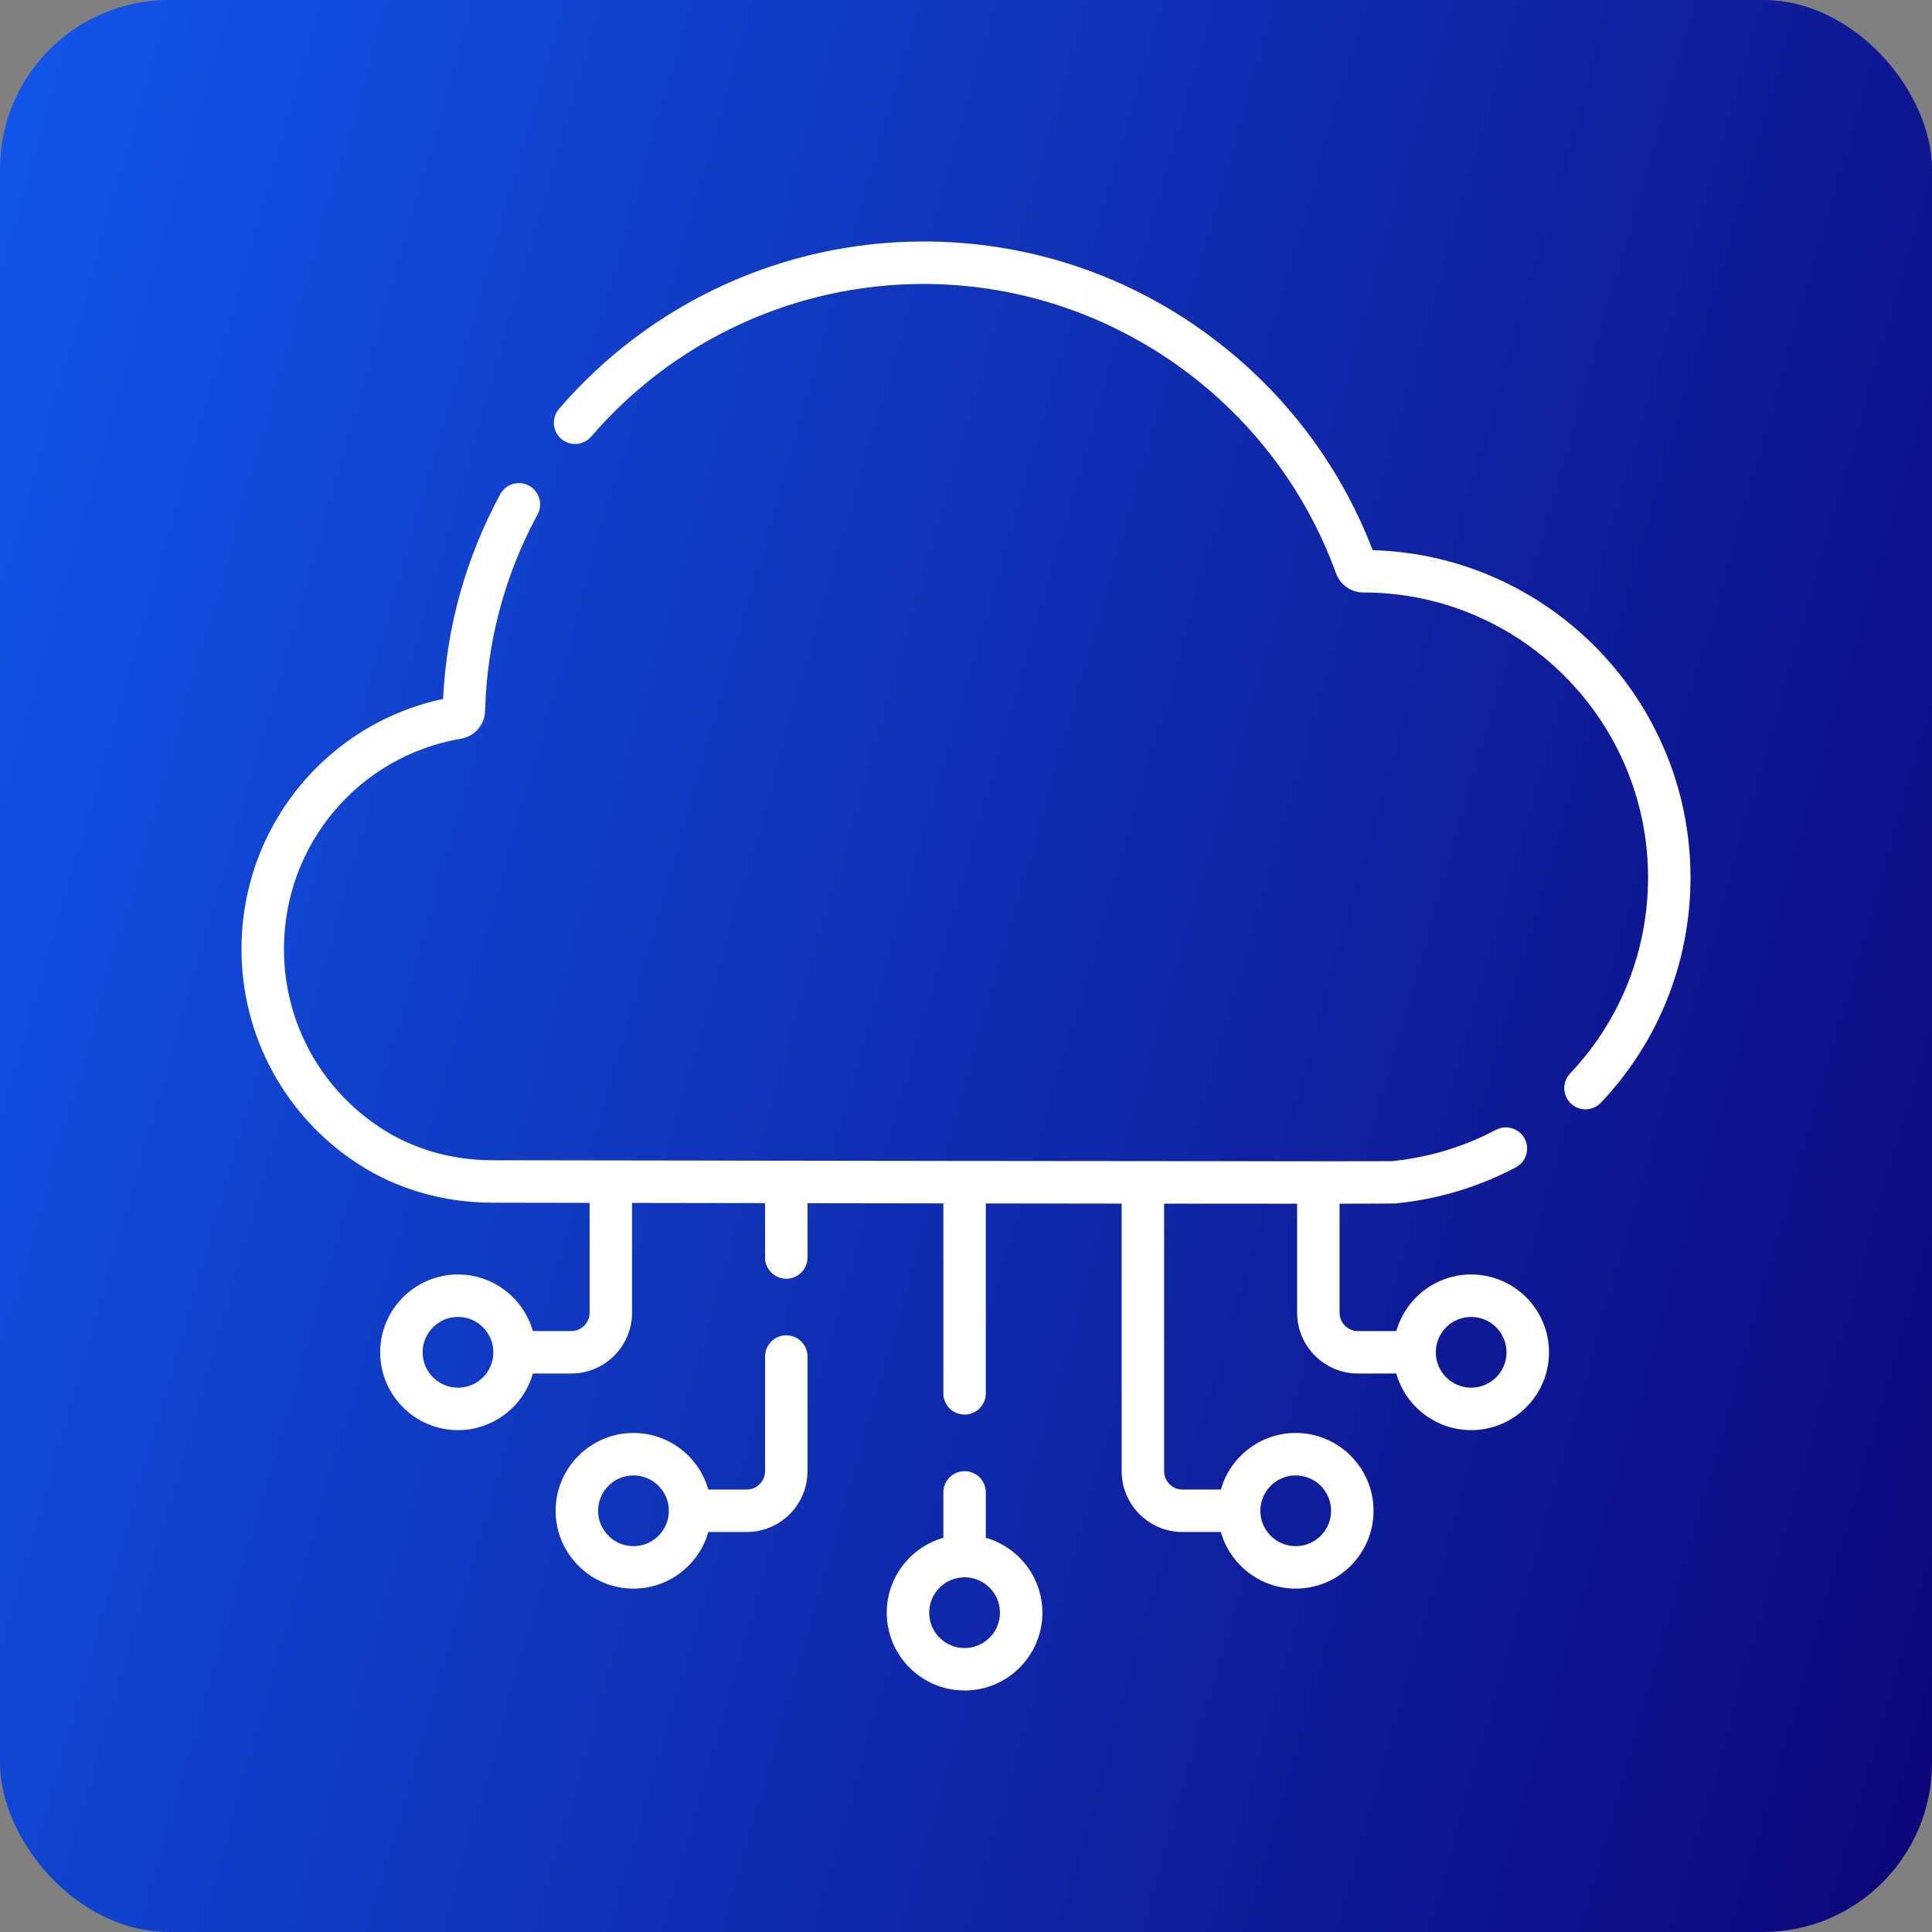
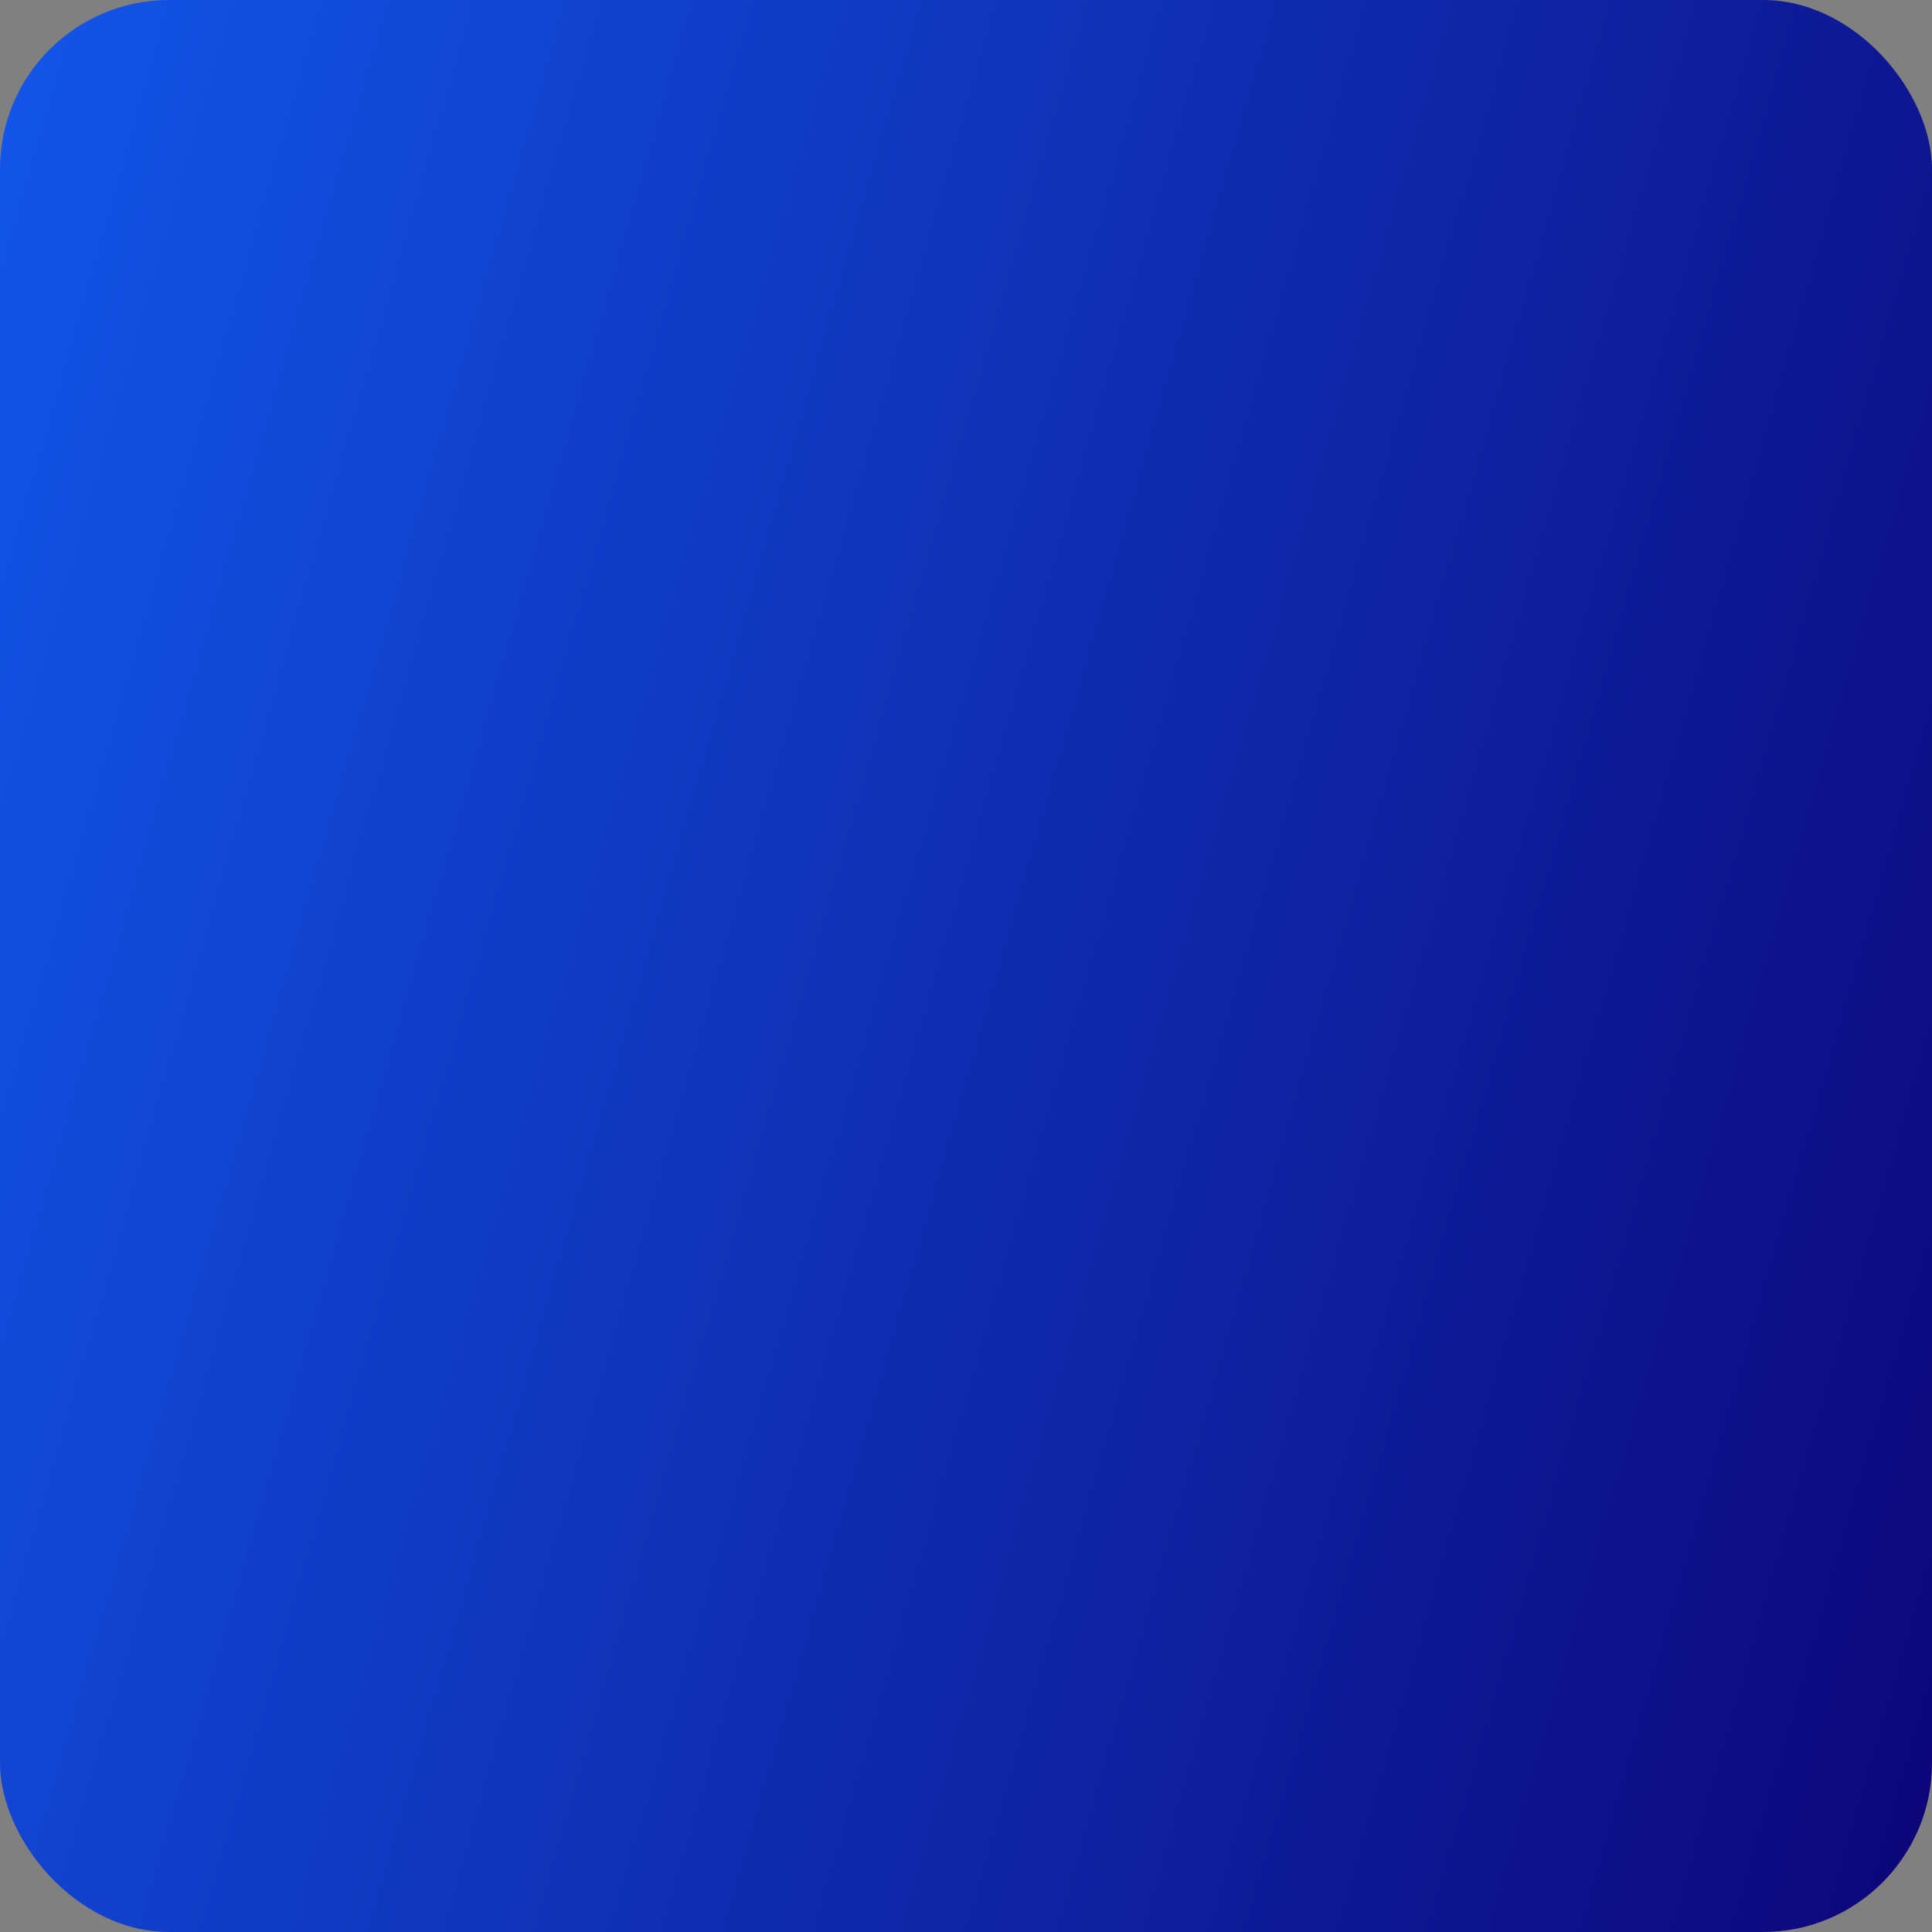
<svg xmlns="http://www.w3.org/2000/svg" width="400" height="400" viewBox="0 0 400 400" fill="none">
  <rect x="0" y="0" width="400" height="400" fill="#808080" stroke="none" />
  <rect width="400" height="400" rx="35" fill="url(#paint0_linear_13_352)" />
  <g clip-path="url(#clip0_13_352)">
-     <path d="M284.201 113.906C277.172 95.616 265.034 79.944 249.002 68.491C232.068 56.394 212.087 50 191.218 50C162.204 50 134.692 62.633 115.735 84.66C114.152 86.5 114.36 89.275 116.199 90.858C118.039 92.441 120.813 92.233 122.397 90.394C139.683 70.309 164.766 58.789 191.218 58.789C229.309 58.789 263.628 82.874 276.617 118.72C277.472 121.082 279.741 122.667 282.271 122.667H282.279C314.774 122.668 341.211 149.145 341.211 181.689C341.211 196.852 335.478 211.262 325.069 222.262C323.4 224.025 323.477 226.806 325.24 228.475C327 230.141 329.781 230.069 331.452 228.303C343.413 215.663 350 199.109 350 181.689C350 144.946 320.667 114.935 284.201 113.906Z" fill="white" />
-     <path d="M204.102 318.388V308.984C204.102 306.557 202.135 304.59 199.707 304.59C197.279 304.59 195.312 306.557 195.312 308.984V318.388C188.558 320.306 183.594 326.526 183.594 333.887C183.594 342.772 190.822 350 199.707 350C208.592 350 215.82 342.772 215.82 333.887C215.82 326.526 210.856 320.306 204.102 318.388ZM199.707 341.211C195.668 341.211 192.383 337.926 192.383 333.887C192.383 329.848 195.668 326.562 199.707 326.562C203.746 326.562 207.031 329.848 207.031 333.887C207.031 337.926 203.746 341.211 199.707 341.211Z" fill="white" />
-     <path d="M162.793 276.465C160.365 276.465 158.398 278.432 158.398 280.859V304.59C158.398 306.69 156.69 308.398 154.59 308.398H146.652C144.733 301.644 138.513 296.68 131.152 296.68C122.268 296.68 115.039 303.908 115.039 312.793C115.039 321.678 122.268 328.906 131.152 328.906C138.513 328.906 144.733 323.942 146.652 317.188H154.59C161.536 317.188 167.188 311.536 167.188 304.59V280.859C167.188 278.432 165.221 276.465 162.793 276.465ZM131.152 320.117C127.113 320.117 123.828 316.832 123.828 312.793C123.828 308.754 127.113 305.469 131.152 305.469C135.191 305.469 138.477 308.754 138.477 312.793C138.477 316.832 135.191 320.117 131.152 320.117Z" fill="white" />
-     <path d="M304.59 263.867C297.229 263.867 291.009 268.831 289.091 275.586H281.152C279.052 275.586 277.344 273.877 277.344 271.777V249.211C284.462 249.205 288.596 249.192 288.847 249.168C297.63 248.32 306.036 245.804 313.83 241.689C315.976 240.556 316.798 237.898 315.665 235.752C314.531 233.605 311.873 232.783 309.727 233.917C302.991 237.473 295.729 239.656 288.141 240.406C287.162 240.423 281.648 240.43 272.954 240.43C272.953 240.43 272.951 240.43 272.949 240.43C272.947 240.43 272.946 240.43 272.944 240.43C238.068 240.428 152.02 240.302 101.944 240.219C93.57 240.204 85.654 237.942 79.05 233.68C66.364 225.492 58.789 211.593 58.789 196.501C58.789 174.869 74.222 156.544 95.486 152.928C98.275 152.453 100.355 150.042 100.433 147.196C100.829 132.799 104.484 119.11 111.296 106.508C112.45 104.373 111.655 101.707 109.52 100.552C107.384 99.397 104.718 100.194 103.565 102.328C96.448 115.494 92.472 129.737 91.735 144.701C67.416 149.923 50 171.348 50 196.501C50 214.592 59.078 231.251 74.284 241.065C82.306 246.243 91.865 248.99 101.929 249.008C108.56 249.019 115.292 249.03 122.07 249.041V271.777C122.07 273.877 120.362 275.586 118.262 275.586H110.323C108.405 268.831 102.185 263.867 94.824 263.867C85.94 263.867 78.711 271.095 78.711 279.98C78.711 288.866 85.94 296.094 94.824 296.094C102.185 296.094 108.405 291.13 110.323 284.375H118.262C125.208 284.375 130.859 278.724 130.859 271.777V249.055C140.046 249.07 149.272 249.084 158.398 249.097V260.352C158.398 262.778 160.365 264.746 162.793 264.746C165.221 264.746 167.188 262.778 167.188 260.352V249.11C176.779 249.124 186.208 249.137 195.312 249.149V288.477C195.312 290.903 197.279 292.871 199.707 292.871C202.135 292.871 204.102 290.903 204.102 288.477V249.16C214.027 249.172 223.479 249.183 232.227 249.192V304.59C232.227 311.536 237.878 317.187 244.824 317.187H252.763C254.681 323.942 260.901 328.906 268.262 328.906C277.146 328.906 284.375 321.678 284.375 312.793C284.375 303.908 277.146 296.68 268.262 296.68C260.901 296.68 254.681 301.644 252.763 308.398H244.824C242.724 308.398 241.016 306.69 241.016 304.59V249.2C251.669 249.209 261.014 249.214 268.548 249.214H268.555V271.777C268.555 278.724 274.206 284.375 281.152 284.375H289.091C291.009 291.13 297.229 296.094 304.59 296.094C313.474 296.094 320.703 288.866 320.703 279.98C320.703 271.095 313.474 263.867 304.59 263.867ZM94.824 287.305C90.785 287.305 87.5 284.019 87.5 279.98C87.5 275.942 90.785 272.656 94.824 272.656C98.863 272.656 102.148 275.942 102.148 279.98C102.148 284.019 98.863 287.305 94.824 287.305ZM268.262 305.469C272.301 305.469 275.586 308.754 275.586 312.793C275.586 316.832 272.301 320.117 268.262 320.117C264.223 320.117 260.938 316.832 260.938 312.793C260.938 308.754 264.223 305.469 268.262 305.469ZM304.59 287.305C300.551 287.305 297.266 284.019 297.266 279.98C297.266 275.942 300.551 272.656 304.59 272.656C308.629 272.656 311.914 275.942 311.914 279.98C311.914 284.019 308.629 287.305 304.59 287.305Z" fill="white" />
-   </g>
+     </g>
  <defs>
    <linearGradient id="paint0_linear_13_352" x1="0" y1="0" x2="475.585" y2="136.336" gradientUnits="userSpaceOnUse">
      <stop stop-color="#1256E9" />
      <stop offset="1" stop-color="#0D0579" />
    </linearGradient>
    <clipPath id="clip0_13_352">
      <rect width="300" height="300" fill="white" transform="translate(50 50)" />
    </clipPath>
  </defs>
</svg>